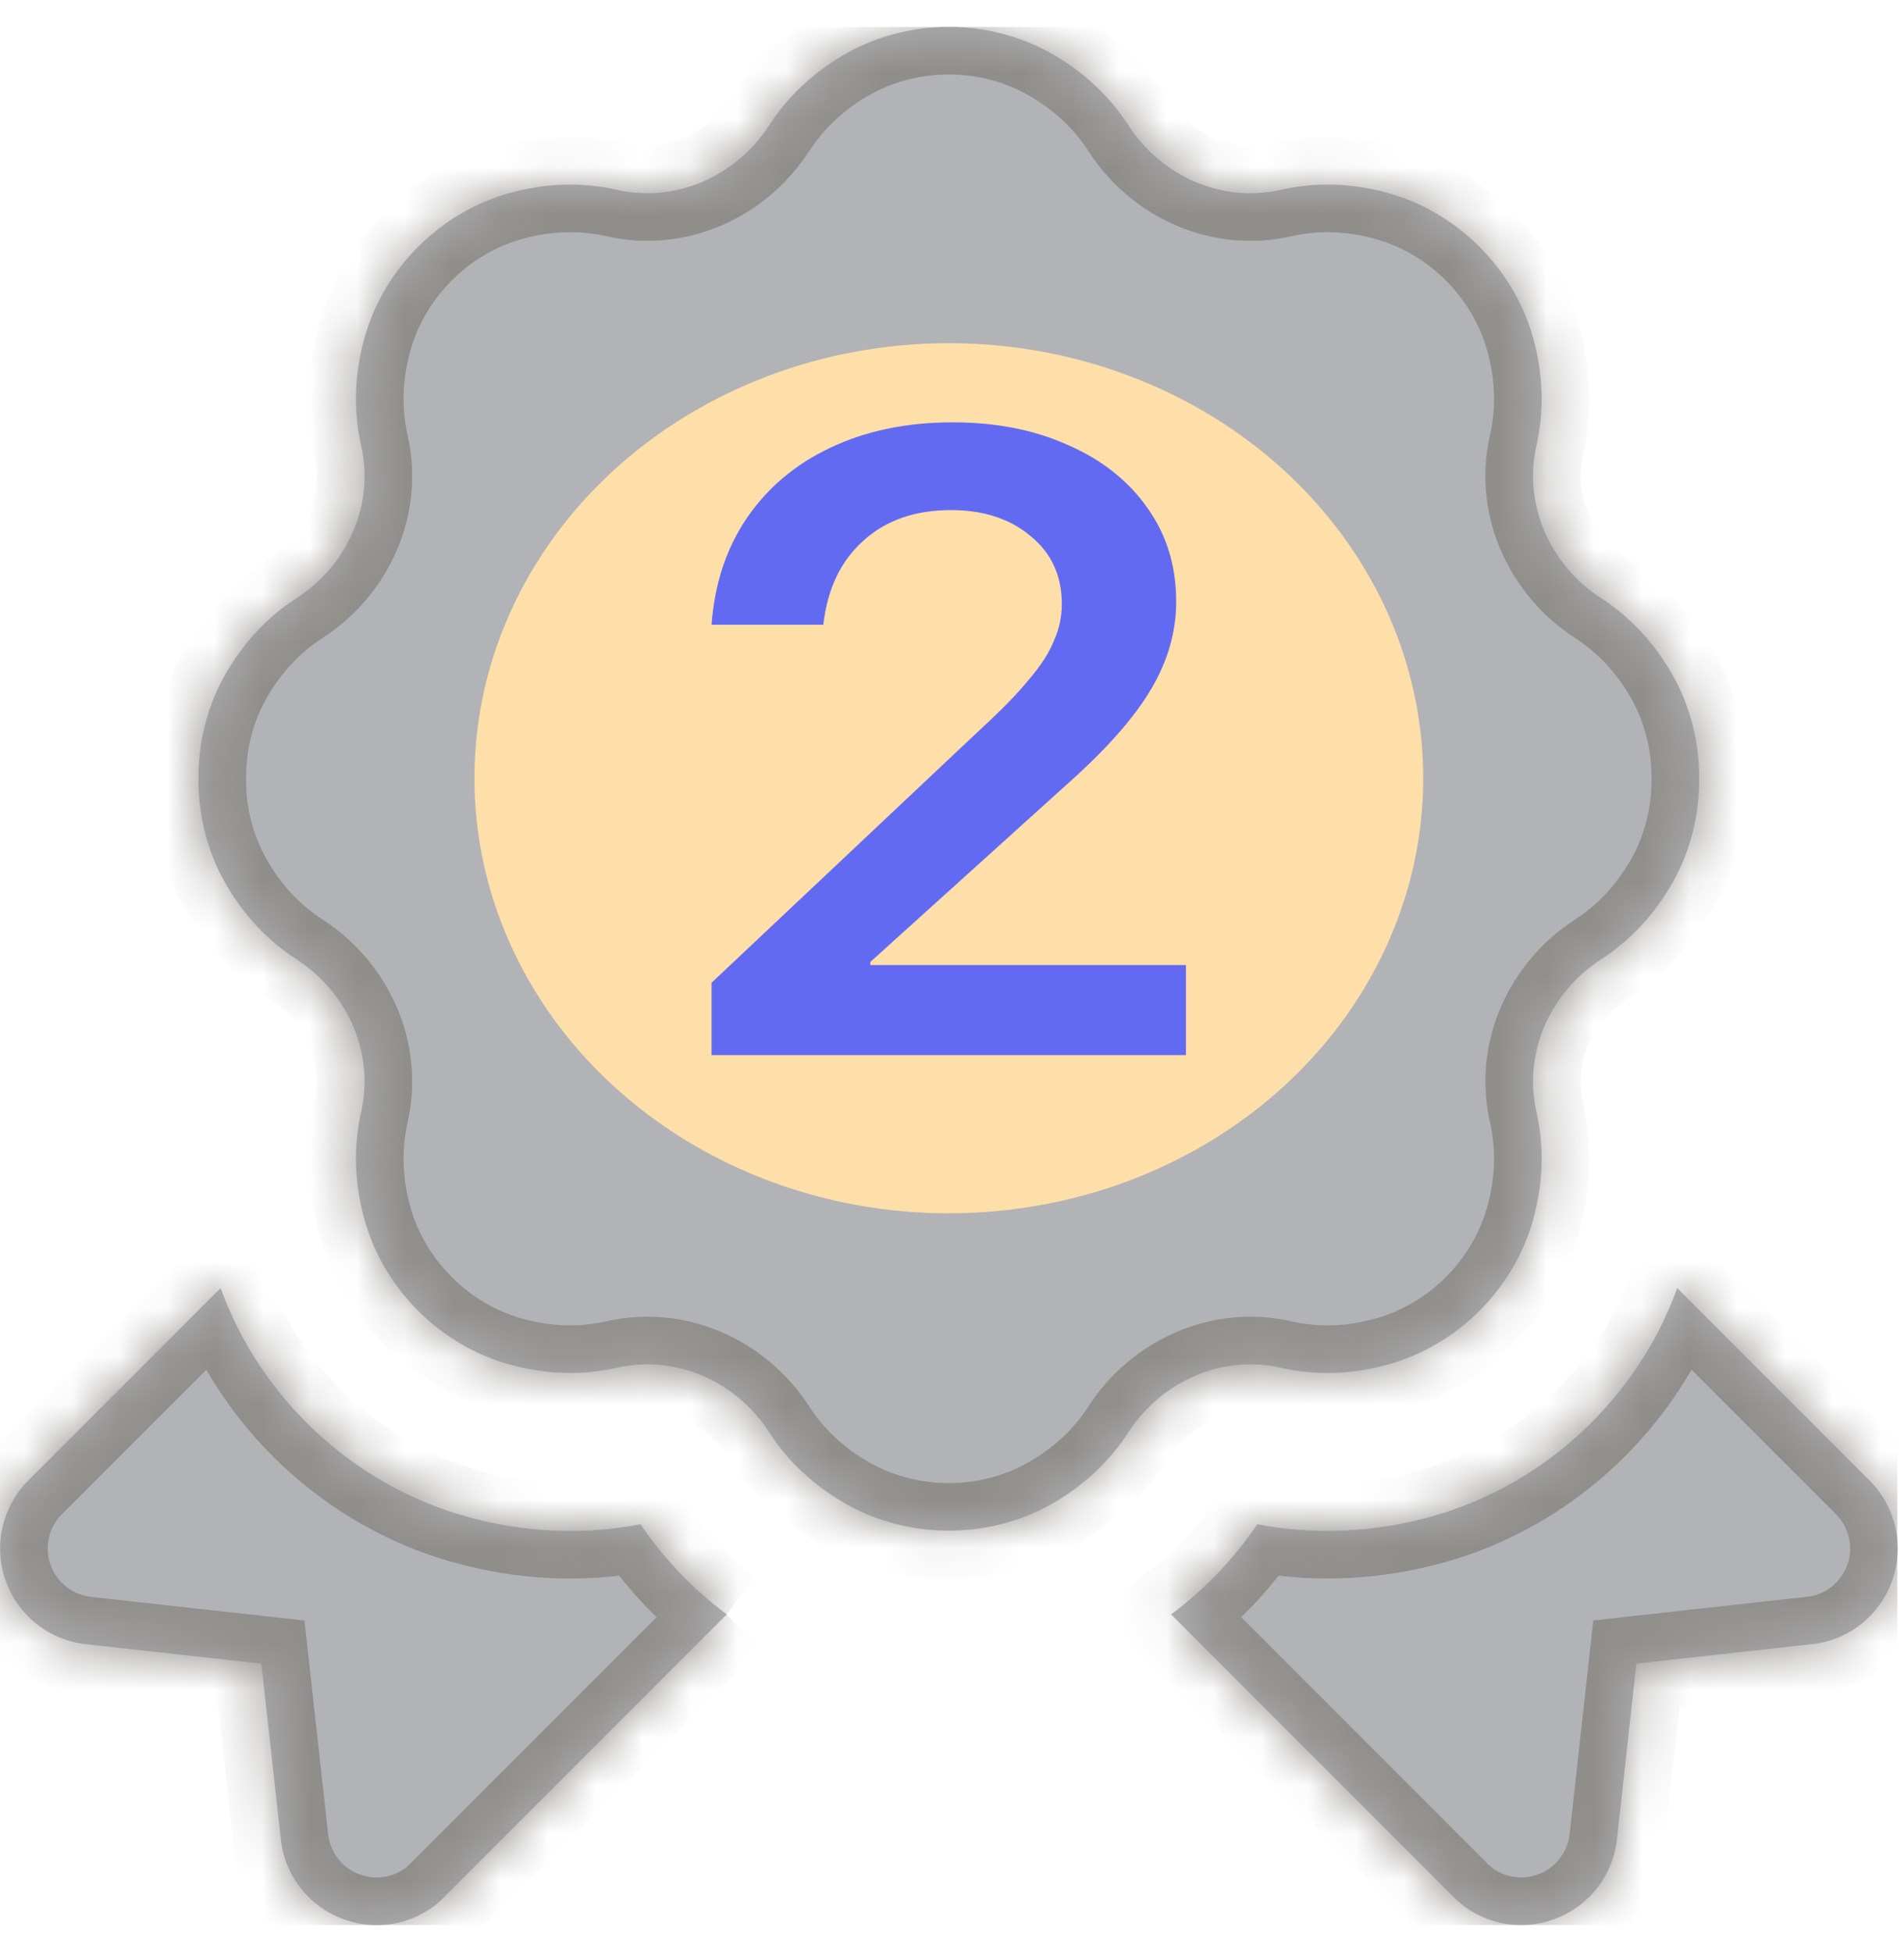
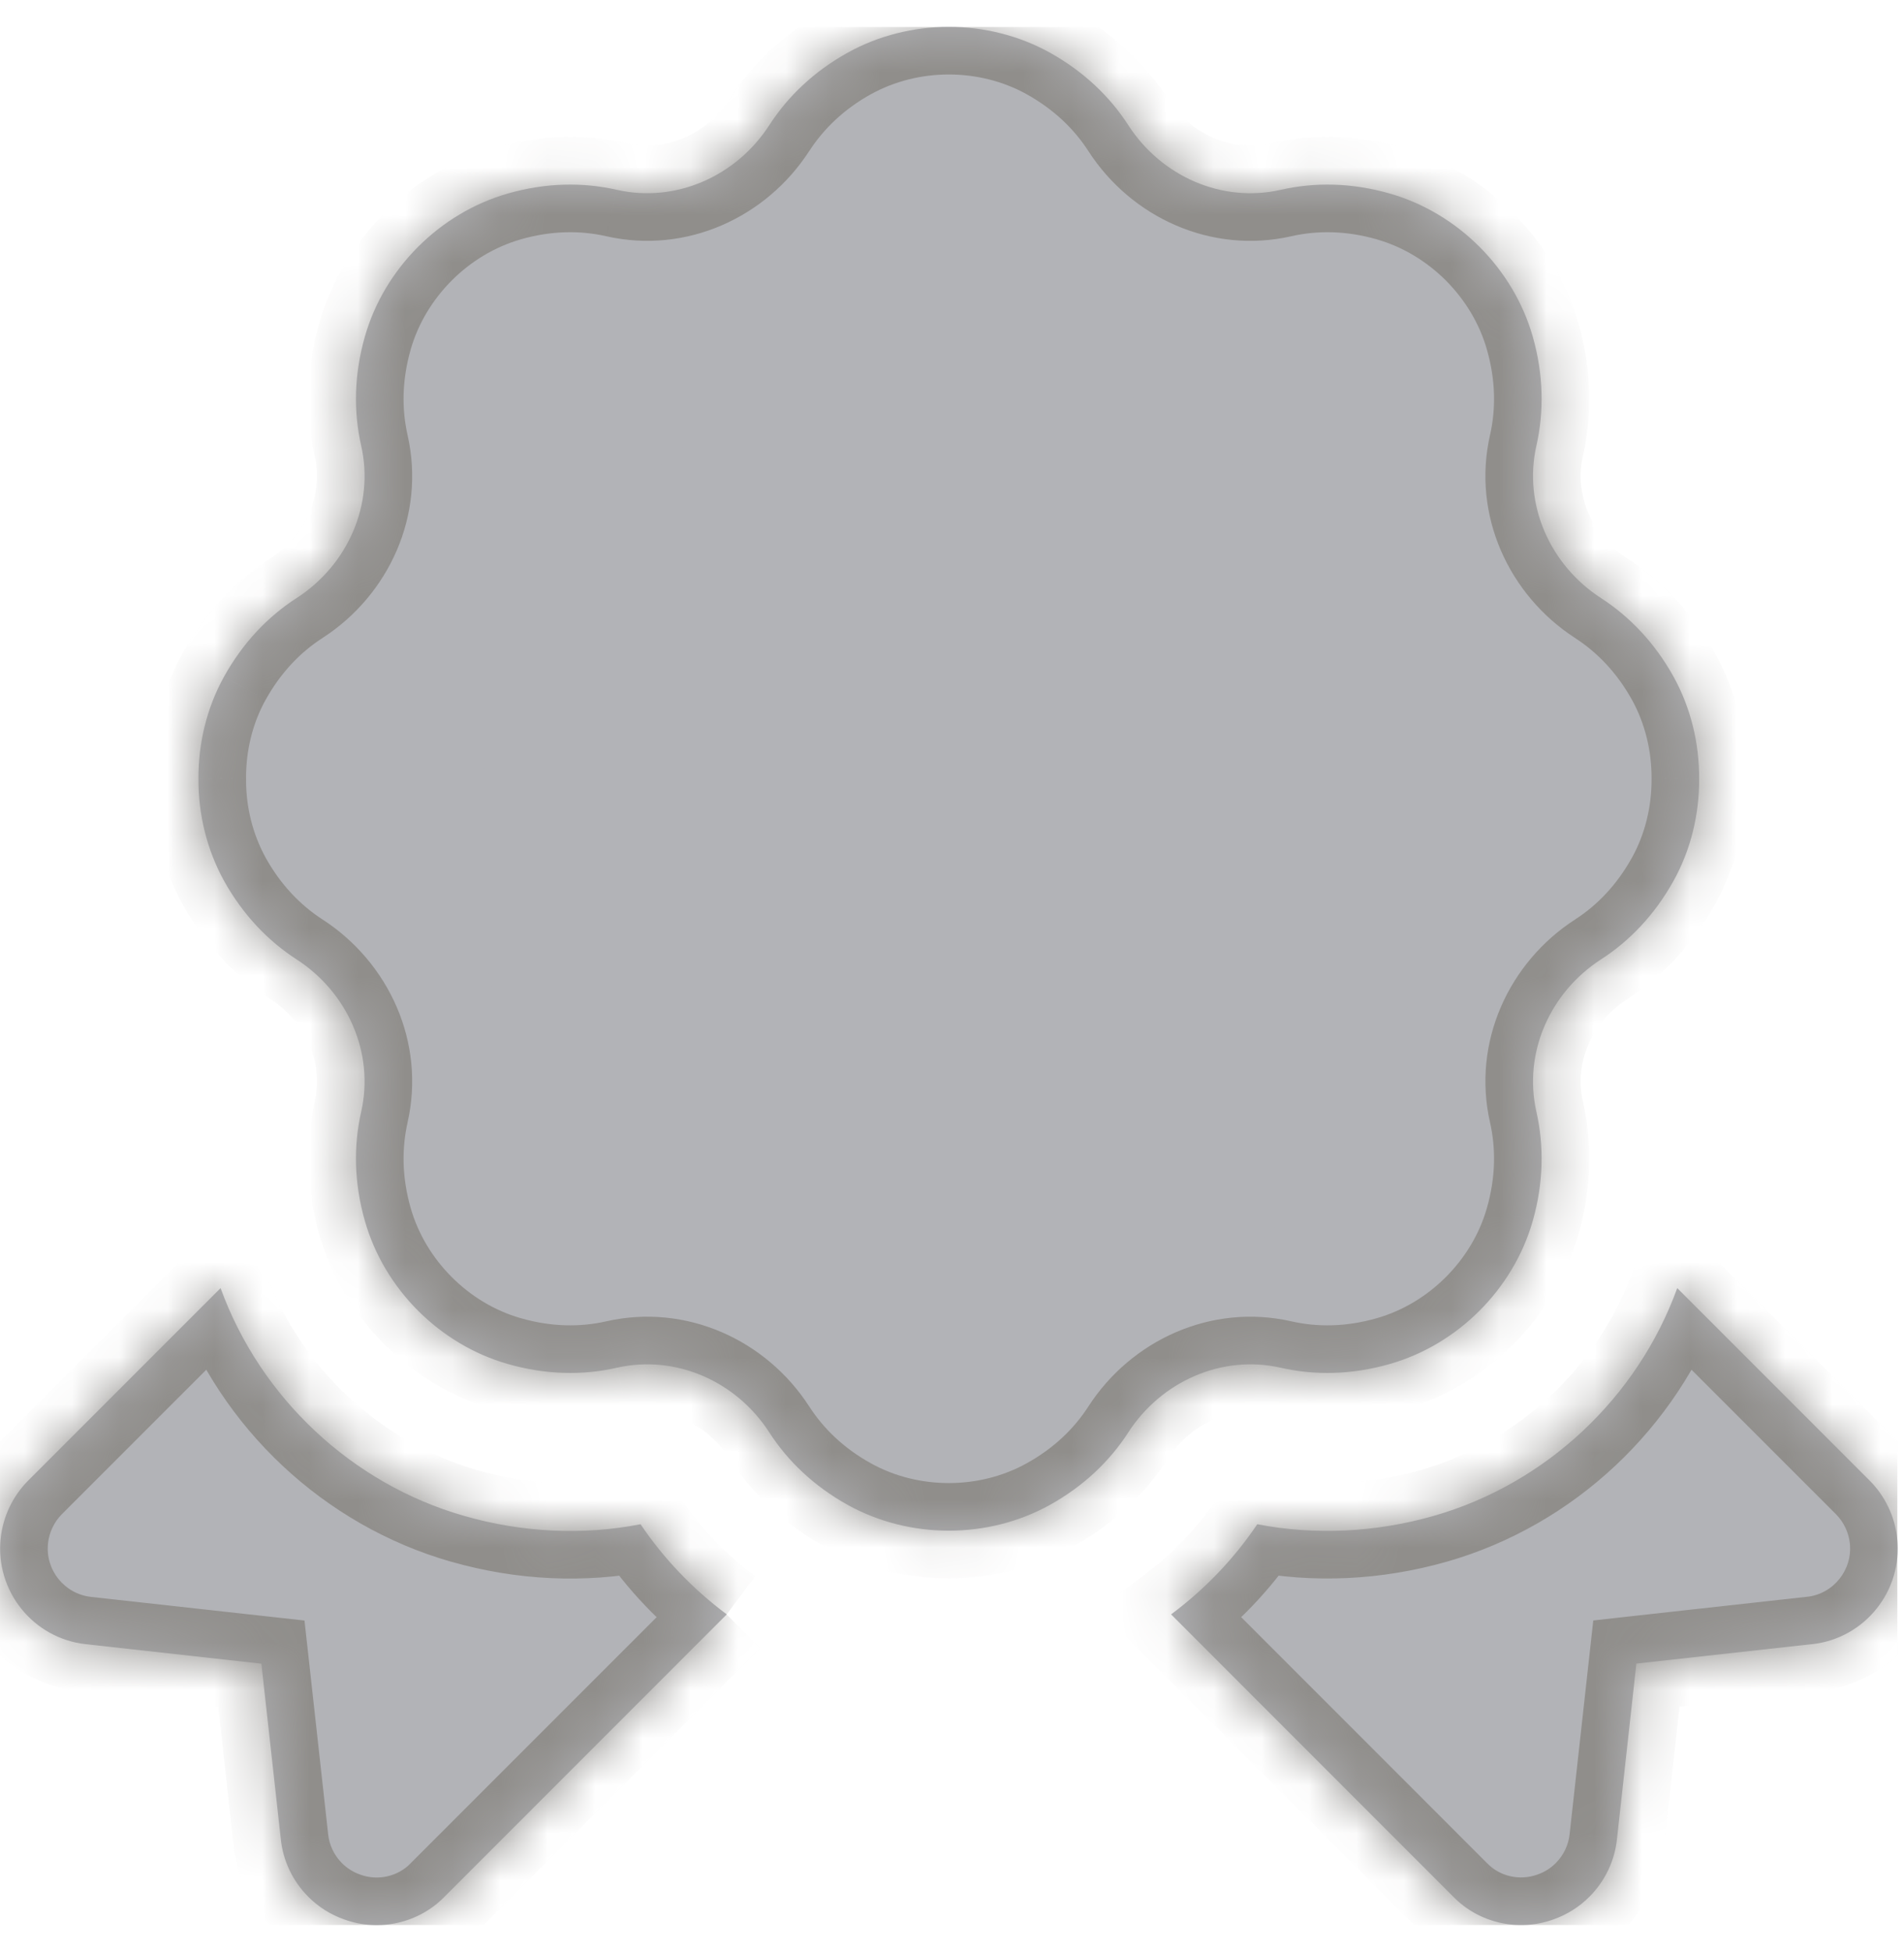
<svg xmlns="http://www.w3.org/2000/svg" width="40" height="41" viewBox="0 0 40 41" fill="none">
  <g clip-path="url(#clip0_46_5789)">
    <mask id="path-1-inside-1_46_5789" fill="white">
      <path d="M35.16 14.213C34.763 13.497 34.235 12.948 33.635 12.56C32.566 11.869 31.996 10.598 32.278 9.357C32.439 8.645 32.429 7.867 32.199 7.063C31.79 5.637 30.627 4.474 29.2 4.065C28.396 3.834 27.619 3.824 26.908 3.986C25.666 4.268 24.395 3.7 23.704 2.629C23.317 2.029 22.767 1.501 22.053 1.104C20.754 0.385 19.111 0.385 17.812 1.104C17.096 1.501 16.548 2.029 16.161 2.629C15.47 3.698 14.2 4.268 12.957 3.986C12.246 3.824 11.469 3.834 10.665 4.065C9.238 4.474 8.075 5.637 7.667 7.063C7.436 7.867 7.426 8.646 7.587 9.357C7.87 10.6 7.3 11.87 6.23 12.56C5.629 12.947 5.102 13.497 4.705 14.213C4.342 14.867 4.165 15.611 4.169 16.354C4.165 17.096 4.343 17.838 4.705 18.495C5.102 19.21 5.63 19.759 6.23 20.147C7.3 20.838 7.87 22.109 7.587 23.35C7.426 24.062 7.436 24.84 7.667 25.645C8.075 27.072 9.238 28.235 10.665 28.643C11.469 28.874 12.246 28.884 12.957 28.723C14.2 28.441 15.47 29.009 16.161 30.08C16.548 30.68 17.096 31.208 17.812 31.605C19.111 32.324 20.756 32.324 22.053 31.605C22.769 31.208 23.317 30.68 23.704 30.08C24.395 29.011 25.666 28.441 26.908 28.723C27.619 28.884 28.396 28.874 29.2 28.643C30.627 28.235 31.79 27.072 32.199 25.645C32.429 24.841 32.439 24.062 32.278 23.35C31.996 22.107 32.566 20.837 33.635 20.147C34.236 19.76 34.763 19.21 35.16 18.495C35.524 17.84 35.7 17.096 35.697 16.354C35.7 15.611 35.522 14.869 35.16 14.213ZM24.915 20.496V23.818H14.949V22.157C14.949 19.722 16.92 18.42 18.658 17.272C20.485 16.064 21.593 15.232 21.593 13.852C21.593 12.935 20.849 12.191 19.932 12.191C19.015 12.191 18.271 12.935 18.271 13.852H14.949C14.949 11.105 17.184 8.869 19.932 8.869C22.679 8.869 24.915 11.105 24.915 13.852C24.915 17.119 22.357 18.808 20.49 20.043C20.257 20.197 20.03 20.348 19.812 20.496H24.915ZM15.266 33.904L9.335 39.835C8.798 40.383 7.973 40.575 7.237 40.31C6.946 40.209 6.689 40.045 6.478 39.834C6.155 39.511 5.944 39.081 5.898 38.611L5.491 34.937L1.802 34.528C0.694 34.406 -0.107 33.407 0.015 32.299C0.064 31.846 0.269 31.417 0.589 31.095L4.634 27.05C5.468 29.348 7.388 31.158 9.751 31.834C10.972 32.185 12.251 32.245 13.457 32.009C13.95 32.739 14.557 33.372 15.268 33.902M38.067 34.527L34.378 34.935L33.971 38.609C33.924 39.081 33.713 39.51 33.391 39.832C33.18 40.043 32.923 40.207 32.632 40.309C31.895 40.573 31.069 40.382 30.534 39.834L24.603 33.902C25.314 33.372 25.922 32.738 26.413 32.009C27.621 32.243 28.896 32.183 30.119 31.834C32.483 31.158 34.403 29.348 35.236 27.05L39.281 31.095C39.602 31.417 39.806 31.844 39.856 32.299C39.977 33.407 39.176 34.407 38.069 34.528L38.067 34.527Z" />
    </mask>
    <path d="M35.16 14.213C34.763 13.497 34.235 12.948 33.635 12.56C32.566 11.869 31.996 10.598 32.278 9.357C32.439 8.645 32.429 7.867 32.199 7.063C31.79 5.637 30.627 4.474 29.2 4.065C28.396 3.834 27.619 3.824 26.908 3.986C25.666 4.268 24.395 3.7 23.704 2.629C23.317 2.029 22.767 1.501 22.053 1.104C20.754 0.385 19.111 0.385 17.812 1.104C17.096 1.501 16.548 2.029 16.161 2.629C15.47 3.698 14.2 4.268 12.957 3.986C12.246 3.824 11.469 3.834 10.665 4.065C9.238 4.474 8.075 5.637 7.667 7.063C7.436 7.867 7.426 8.646 7.587 9.357C7.87 10.6 7.3 11.87 6.23 12.56C5.629 12.947 5.102 13.497 4.705 14.213C4.342 14.867 4.165 15.611 4.169 16.354C4.165 17.096 4.343 17.838 4.705 18.495C5.102 19.21 5.63 19.759 6.23 20.147C7.3 20.838 7.87 22.109 7.587 23.35C7.426 24.062 7.436 24.84 7.667 25.645C8.075 27.072 9.238 28.235 10.665 28.643C11.469 28.874 12.246 28.884 12.957 28.723C14.2 28.441 15.47 29.009 16.161 30.08C16.548 30.68 17.096 31.208 17.812 31.605C19.111 32.324 20.756 32.324 22.053 31.605C22.769 31.208 23.317 30.68 23.704 30.08C24.395 29.011 25.666 28.441 26.908 28.723C27.619 28.884 28.396 28.874 29.2 28.643C30.627 28.235 31.79 27.072 32.199 25.645C32.429 24.841 32.439 24.062 32.278 23.35C31.996 22.107 32.566 20.837 33.635 20.147C34.236 19.76 34.763 19.21 35.16 18.495C35.524 17.84 35.7 17.096 35.697 16.354C35.7 15.611 35.522 14.869 35.16 14.213ZM24.915 20.496V23.818H14.949V22.157C14.949 19.722 16.92 18.42 18.658 17.272C20.485 16.064 21.593 15.232 21.593 13.852C21.593 12.935 20.849 12.191 19.932 12.191C19.015 12.191 18.271 12.935 18.271 13.852H14.949C14.949 11.105 17.184 8.869 19.932 8.869C22.679 8.869 24.915 11.105 24.915 13.852C24.915 17.119 22.357 18.808 20.49 20.043C20.257 20.197 20.03 20.348 19.812 20.496H24.915ZM15.266 33.904L9.335 39.835C8.798 40.383 7.973 40.575 7.237 40.31C6.946 40.209 6.689 40.045 6.478 39.834C6.155 39.511 5.944 39.081 5.898 38.611L5.491 34.937L1.802 34.528C0.694 34.406 -0.107 33.407 0.015 32.299C0.064 31.846 0.269 31.417 0.589 31.095L4.634 27.05C5.468 29.348 7.388 31.158 9.751 31.834C10.972 32.185 12.251 32.245 13.457 32.009C13.95 32.739 14.557 33.372 15.268 33.902M38.067 34.527L34.378 34.935L33.971 38.609C33.924 39.081 33.713 39.51 33.391 39.832C33.18 40.043 32.923 40.207 32.632 40.309C31.895 40.573 31.069 40.382 30.534 39.834L24.603 33.902C25.314 33.372 25.922 32.738 26.413 32.009C27.621 32.243 28.896 32.183 30.119 31.834C32.483 31.158 34.403 29.348 35.236 27.05L39.281 31.095C39.602 31.417 39.806 31.844 39.856 32.299C39.977 33.407 39.176 34.407 38.069 34.528L38.067 34.527Z" fill="#B2B3B7" />
    <path d="M35.16 14.213L36.036 13.729L36.035 13.727L35.16 14.213ZM33.635 12.56L34.179 11.721L34.178 11.72L33.635 12.56ZM32.278 9.357L33.253 9.579L33.254 9.578L32.278 9.357ZM32.199 7.063L31.237 7.339L31.237 7.34L32.199 7.063ZM29.2 4.065L28.924 5.026L28.925 5.027L29.2 4.065ZM26.908 3.986L26.687 3.01L26.686 3.01L26.908 3.986ZM23.704 2.629L24.544 2.087L24.544 2.086L23.704 2.629ZM22.053 1.104L22.539 0.23L22.537 0.229L22.053 1.104ZM17.812 1.104L17.328 0.229L17.327 0.229L17.812 1.104ZM16.161 2.629L17.001 3.171L17.002 3.171L16.161 2.629ZM12.957 3.986L13.179 3.01L13.178 3.01L12.957 3.986ZM10.665 4.065L10.94 5.027L10.941 5.026L10.665 4.065ZM7.667 7.063L8.628 7.34L8.628 7.339L7.667 7.063ZM7.587 9.357L6.612 9.578L6.612 9.579L7.587 9.357ZM6.23 12.56L6.771 13.401L6.772 13.4L6.23 12.56ZM4.705 14.213L5.579 14.698L5.58 14.697L4.705 14.213ZM4.169 16.354L5.169 16.358L5.169 16.349L4.169 16.354ZM4.705 18.495L3.83 18.978L3.831 18.98L4.705 18.495ZM6.23 20.147L5.686 20.986L5.688 20.987L6.23 20.147ZM7.587 23.35L6.612 23.128L6.612 23.129L7.587 23.35ZM7.667 25.645L8.628 25.37L8.628 25.37L7.667 25.645ZM10.665 28.643L10.941 27.682L10.94 27.682L10.665 28.643ZM12.957 28.723L13.178 29.698L13.179 29.698L12.957 28.723ZM16.161 30.08L15.321 30.622L15.321 30.622L16.161 30.08ZM17.812 31.605L17.327 32.48L17.328 32.48L17.812 31.605ZM22.053 31.605L22.538 32.48L22.538 32.48L22.053 31.605ZM23.704 30.08L22.864 29.538L22.864 29.538L23.704 30.08ZM26.908 28.723L26.686 29.698L26.687 29.698L26.908 28.723ZM29.2 28.643L28.925 27.682L28.924 27.682L29.2 28.643ZM32.199 25.645L31.237 25.369L31.237 25.37L32.199 25.645ZM32.278 23.35L33.254 23.129L33.253 23.128L32.278 23.35ZM33.635 20.147L33.094 19.306L33.094 19.307L33.635 20.147ZM35.16 18.495L34.286 18.009L34.285 18.01L35.16 18.495ZM35.697 16.354L34.697 16.349L34.697 16.358L35.697 16.354ZM24.915 20.496H25.915V19.496H24.915V20.496ZM24.915 23.818V24.818H25.915V23.818H24.915ZM14.949 23.818H13.949V24.818H14.949V23.818ZM18.658 17.272L19.209 18.107L19.209 18.106L18.658 17.272ZM18.271 13.852V14.852H19.271V13.852H18.271ZM14.949 13.852H13.949V14.852H14.949V13.852ZM20.49 20.043L19.939 19.209L19.937 19.21L20.49 20.043ZM19.812 20.496L19.25 19.669L16.561 21.496H19.812V20.496ZM9.335 39.835L8.627 39.128L8.62 39.136L9.335 39.835ZM7.237 40.31L7.575 39.369L7.566 39.366L7.237 40.31ZM5.898 38.611L6.893 38.513L6.892 38.501L5.898 38.611ZM5.491 34.937L6.485 34.827L6.397 34.031L5.601 33.943L5.491 34.937ZM1.802 34.528L1.692 35.522L1.692 35.522L1.802 34.528ZM0.015 32.299L-0.979 32.19L-0.979 32.191L0.015 32.299ZM0.589 31.095L-0.118 30.388L-0.12 30.39L0.589 31.095ZM4.634 27.05L5.574 26.709L5.038 25.232L3.927 26.343L4.634 27.05ZM9.751 31.834L10.027 30.873L10.027 30.873L9.751 31.834ZM13.457 32.009L14.286 31.449L13.915 30.9L13.265 31.027L13.457 32.009ZM38.067 34.527L38.773 33.819L38.434 33.48L37.957 33.533L38.067 34.527ZM34.378 34.935L34.268 33.941L33.472 34.03L33.384 34.825L34.378 34.935ZM33.971 38.609L32.977 38.499L32.976 38.511L33.971 38.609ZM32.632 40.309L32.303 39.364L32.295 39.367L32.632 40.309ZM30.534 39.834L31.25 39.135L31.241 39.127L30.534 39.834ZM24.603 33.902L24.005 33.1L23.078 33.791L23.895 34.609L24.603 33.902ZM26.413 32.009L26.604 31.027L25.954 30.901L25.584 31.45L26.413 32.009ZM30.119 31.834L30.393 32.796L30.394 32.796L30.119 31.834ZM35.236 27.05L35.944 26.343L34.833 25.232L34.297 26.709L35.236 27.05ZM39.281 31.095L39.99 30.39L39.988 30.388L39.281 31.095ZM39.856 32.299L40.85 32.191L40.85 32.191L39.856 32.299ZM38.069 34.528L37.362 35.236L37.701 35.575L38.177 35.523L38.069 34.528ZM36.035 13.727C35.558 12.869 34.917 12.199 34.179 11.721L33.091 13.399C33.553 13.698 33.968 14.124 34.285 14.697L36.035 13.727ZM34.178 11.72C33.433 11.239 33.071 10.379 33.253 9.579L31.303 9.135C30.92 10.817 31.698 12.499 33.093 13.4L34.178 11.72ZM33.254 9.578C33.452 8.7 33.437 7.752 33.16 6.787L31.237 7.34C31.422 7.982 31.427 8.589 31.303 9.137L33.254 9.578ZM33.16 6.788C32.656 5.03 31.234 3.608 29.476 3.104L28.925 5.027C30.02 5.34 30.924 6.244 31.237 7.339L33.16 6.788ZM29.476 3.104C28.512 2.827 27.563 2.812 26.687 3.01L27.129 4.961C27.675 4.837 28.281 4.842 28.924 5.026L29.476 3.104ZM26.686 3.01C25.884 3.193 25.025 2.831 24.544 2.087L22.864 3.171C23.765 4.569 25.448 5.343 27.13 4.961L26.686 3.01ZM24.544 2.086C24.067 1.347 23.394 0.705 22.539 0.23L21.567 1.978C22.14 2.296 22.567 2.711 22.864 3.171L24.544 2.086ZM22.537 0.229C20.937 -0.657 18.928 -0.657 17.328 0.229L18.297 1.979C19.294 1.426 20.571 1.426 21.569 1.979L22.537 0.229ZM17.327 0.229C16.469 0.705 15.798 1.347 15.321 2.086L17.002 3.171C17.299 2.711 17.724 2.296 18.297 1.978L17.327 0.229ZM15.321 2.086C14.841 2.83 13.981 3.193 13.179 3.01L12.736 4.961C14.418 5.343 16.1 4.566 17.001 3.171L15.321 2.086ZM13.178 3.01C12.302 2.812 11.354 2.827 10.389 3.104L10.941 5.026C11.584 4.842 12.191 4.837 12.736 4.961L13.178 3.01ZM10.39 3.104C8.631 3.608 7.209 5.03 6.706 6.788L8.628 7.339C8.942 6.244 9.845 5.34 10.94 5.027L10.39 3.104ZM6.706 6.787C6.429 7.752 6.413 8.702 6.612 9.578L8.562 9.136C8.439 8.591 8.443 7.983 8.628 7.34L6.706 6.787ZM6.612 9.579C6.794 10.381 6.431 11.24 5.688 11.719L6.772 13.4C8.168 12.501 8.945 10.818 8.562 9.136L6.612 9.579ZM5.689 11.719C4.946 12.197 4.306 12.871 3.831 13.727L5.58 14.697C5.899 14.123 6.312 13.696 6.771 13.401L5.689 11.719ZM3.831 13.727C3.378 14.542 3.165 15.457 3.169 16.358L5.169 16.349C5.166 15.765 5.305 15.192 5.579 14.698L3.831 13.727ZM3.169 16.349C3.165 17.252 3.381 18.164 3.83 18.978L5.581 18.011C5.306 17.513 5.166 16.94 5.169 16.358L3.169 16.349ZM3.831 18.98C4.307 19.838 4.949 20.508 5.686 20.986L6.774 19.308C6.312 19.009 5.898 18.583 5.58 18.01L3.831 18.98ZM5.688 20.987C6.432 21.468 6.794 22.328 6.612 23.128L8.562 23.572C8.945 21.89 8.168 20.208 6.773 19.307L5.688 20.987ZM6.612 23.129C6.413 24.007 6.429 24.955 6.706 25.921L8.628 25.37C8.443 24.725 8.439 24.118 8.563 23.57L6.612 23.129ZM6.706 25.921C7.209 27.679 8.631 29.101 10.39 29.605L10.94 27.682C9.845 27.369 8.942 26.465 8.628 25.37L6.706 25.921ZM10.389 29.605C11.354 29.882 12.302 29.897 13.178 29.698L12.736 27.748C12.191 27.872 11.584 27.867 10.941 27.682L10.389 29.605ZM13.179 29.698C13.982 29.516 14.841 29.878 15.321 30.622L17.002 29.538C16.1 28.14 14.418 27.366 12.736 27.748L13.179 29.698ZM15.321 30.622C15.798 31.361 16.469 32.003 17.327 32.48L18.297 30.73C17.724 30.413 17.299 29.998 17.002 29.538L15.321 30.622ZM17.328 32.48C18.928 33.366 20.939 33.366 22.538 32.48L21.568 30.73C20.573 31.282 19.294 31.283 18.297 30.73L17.328 32.48ZM22.538 32.48C23.397 32.003 24.067 31.361 24.544 30.622L22.864 29.538C22.567 29.998 22.141 30.413 21.568 30.73L22.538 32.48ZM24.544 30.623C25.025 29.879 25.884 29.516 26.686 29.698L27.13 27.748C25.447 27.366 23.765 28.142 22.864 29.538L24.544 30.623ZM26.687 29.698C27.563 29.897 28.512 29.882 29.476 29.605L28.924 27.682C28.281 27.867 27.675 27.872 27.129 27.748L26.687 29.698ZM29.476 29.605C31.234 29.101 32.656 27.679 33.16 25.921L31.237 25.37C30.924 26.465 30.02 27.369 28.925 27.682L29.476 29.605ZM33.16 25.921C33.437 24.956 33.452 24.007 33.254 23.129L31.303 23.57C31.427 24.118 31.422 24.726 31.237 25.369L33.16 25.921ZM33.253 23.128C33.071 22.326 33.434 21.467 34.177 20.988L33.094 19.307C31.697 20.207 30.921 21.889 31.303 23.571L33.253 23.128ZM34.176 20.988C34.92 20.51 35.559 19.837 36.035 18.98L34.285 18.01C33.967 18.584 33.553 19.011 33.094 19.306L34.176 20.988ZM36.034 18.98C36.487 18.165 36.701 17.25 36.697 16.349L34.697 16.358C34.699 16.942 34.56 17.515 34.286 18.009L36.034 18.98ZM36.697 16.358C36.701 15.455 36.485 14.543 36.036 13.729L34.285 14.696C34.56 15.194 34.699 15.767 34.697 16.349L36.697 16.358ZM23.915 20.496V23.818H25.915V20.496H23.915ZM24.915 22.818H14.949V24.818H24.915V22.818ZM15.949 23.818V22.157H13.949V23.818H15.949ZM15.949 22.157C15.949 20.344 17.368 19.323 19.209 18.107L18.107 16.438C16.473 17.517 13.949 19.1 13.949 22.157H15.949ZM19.209 18.106C20.108 17.512 20.939 16.943 21.535 16.316C22.168 15.65 22.593 14.862 22.593 13.852H20.593C20.593 14.222 20.464 14.54 20.086 14.938C19.672 15.373 19.035 15.824 18.107 16.438L19.209 18.106ZM22.593 13.852C22.593 12.383 21.401 11.191 19.932 11.191V13.191C20.296 13.191 20.593 13.488 20.593 13.852H22.593ZM19.932 11.191C18.463 11.191 17.271 12.383 17.271 13.852H19.271C19.271 13.488 19.567 13.191 19.932 13.191V11.191ZM18.271 12.852H14.949V14.852H18.271V12.852ZM15.949 13.852C15.949 11.657 17.737 9.869 19.932 9.869V7.869C16.632 7.869 13.949 10.552 13.949 13.852H15.949ZM19.932 9.869C22.127 9.869 23.915 11.657 23.915 13.852H25.915C25.915 10.552 23.232 7.869 19.932 7.869V9.869ZM23.915 13.852C23.915 16.511 21.878 17.926 19.939 19.209L21.041 20.877C22.836 19.691 25.915 17.727 25.915 13.852H23.915ZM19.937 19.21C19.705 19.364 19.473 19.518 19.25 19.669L20.374 21.323C20.587 21.179 20.81 21.031 21.043 20.876L19.937 19.21ZM19.812 21.496H24.915V19.496H19.812V21.496ZM14.559 33.197L8.627 39.128L10.042 40.542L15.973 34.611L14.559 33.197ZM8.62 39.136C8.359 39.403 7.945 39.502 7.574 39.369L6.899 41.252C8 41.647 9.237 41.364 10.049 40.535L8.62 39.136ZM7.566 39.366C7.42 39.315 7.291 39.233 7.185 39.127L5.771 40.541C6.086 40.856 6.472 41.103 6.908 41.255L7.566 39.366ZM7.185 39.127C7.022 38.964 6.916 38.747 6.893 38.513L4.903 38.71C4.973 39.416 5.289 40.059 5.771 40.541L7.185 39.127ZM6.892 38.501L6.485 34.827L4.497 35.047L4.904 38.721L6.892 38.501ZM5.601 33.943L1.912 33.535L1.692 35.522L5.381 35.931L5.601 33.943ZM1.912 33.535C1.352 33.472 0.947 32.967 1.009 32.408L-0.979 32.191C-1.161 33.847 0.036 35.339 1.692 35.522L1.912 33.535ZM1.009 32.408C1.034 32.179 1.138 31.961 1.298 31.8L-0.12 30.39C-0.601 30.874 -0.905 31.513 -0.979 32.19L1.009 32.408ZM1.296 31.802L5.341 27.758L3.927 26.343L-0.118 30.388L1.296 31.802ZM3.694 27.392C4.636 29.987 6.801 32.031 9.476 32.796L10.027 30.873C7.974 30.286 6.299 28.708 5.574 26.709L3.694 27.392ZM9.476 32.795C10.844 33.188 12.283 33.257 13.649 32.99L13.265 31.027C12.22 31.232 11.101 31.181 10.027 30.873L9.476 32.795ZM12.628 32.568C13.185 33.394 13.87 34.108 14.67 34.704L15.865 33.1C15.243 32.637 14.716 32.086 14.286 31.449L12.628 32.568ZM37.957 33.533L34.268 33.941L34.488 35.929L38.177 35.521L37.957 33.533ZM33.384 34.825L32.977 38.499L34.965 38.72L35.372 35.045L33.384 34.825ZM32.976 38.511C32.952 38.746 32.847 38.961 32.684 39.125L34.098 40.539C34.579 40.058 34.896 39.416 34.966 38.708L32.976 38.511ZM32.684 39.125C32.577 39.232 32.448 39.314 32.303 39.364L32.961 41.253C33.397 41.101 33.783 40.854 34.098 40.539L32.684 39.125ZM32.295 39.367C31.921 39.501 31.508 39.4 31.25 39.135L29.818 40.532C30.63 41.363 31.868 41.645 32.969 41.25L32.295 39.367ZM31.241 39.127L25.31 33.195L23.895 34.609L29.827 40.541L31.241 39.127ZM25.2 34.704C26 34.108 26.686 33.392 27.242 32.568L25.584 31.45C25.156 32.084 24.627 32.637 24.005 33.1L25.2 34.704ZM26.223 32.99C27.59 33.255 29.025 33.186 30.393 32.796L29.845 30.873C28.768 31.18 27.652 31.23 26.604 31.027L26.223 32.99ZM30.394 32.796C33.069 32.031 35.234 29.987 36.176 27.392L34.297 26.709C33.571 28.708 31.896 30.286 29.844 30.873L30.394 32.796ZM34.529 27.758L38.574 31.802L39.988 30.388L35.944 26.343L34.529 27.758ZM38.572 31.8C38.732 31.962 38.837 32.178 38.862 32.408L40.85 32.191C40.775 31.511 40.471 30.873 39.99 30.39L38.572 31.8ZM38.862 32.408C38.923 32.968 38.517 33.473 37.96 33.534L38.177 35.523C39.836 35.341 41.031 33.846 40.85 32.191L38.862 32.408ZM38.775 33.821L38.773 33.819L37.36 35.234L37.362 35.236L38.775 33.821Z" fill="#908E8B" mask="url(#path-1-inside-1_46_5789)" />
    <ellipse cx="20" cy="18.064" rx="10" ry="10.5" fill="#B2B3B7" />
-     <ellipse cx="19.933" cy="16.343" rx="9.966" ry="9.136" fill="#FFDFA9" />
-     <path d="M14.949 22.157V20.637L20.594 15.319C21.041 14.909 21.382 14.559 21.618 14.268C21.866 13.977 22.04 13.708 22.14 13.46C22.252 13.212 22.307 12.953 22.307 12.684C22.307 12.091 22.09 11.617 21.655 11.261C21.221 10.895 20.662 10.712 19.979 10.712C19.221 10.712 18.607 10.927 18.135 11.358C17.663 11.779 17.383 12.366 17.296 13.12H14.949C15.011 12.258 15.26 11.509 15.694 10.873C16.129 10.238 16.713 9.747 17.445 9.402C18.191 9.047 19.047 8.869 20.016 8.869C20.935 8.869 21.748 9.031 22.456 9.354C23.164 9.666 23.717 10.108 24.114 10.679C24.512 11.24 24.71 11.892 24.71 12.636C24.71 13.261 24.537 13.87 24.189 14.462C23.841 15.055 23.264 15.712 22.456 16.434L18.284 20.201V20.266H24.915V22.157H14.949Z" fill="#636AF2" />
  </g>
  <defs>
    <clipPath id="clip0_46_5789">
      <rect width="39.864" height="39.864" fill="white" transform="translate(0 0.564)" />
    </clipPath>
  </defs>
</svg>